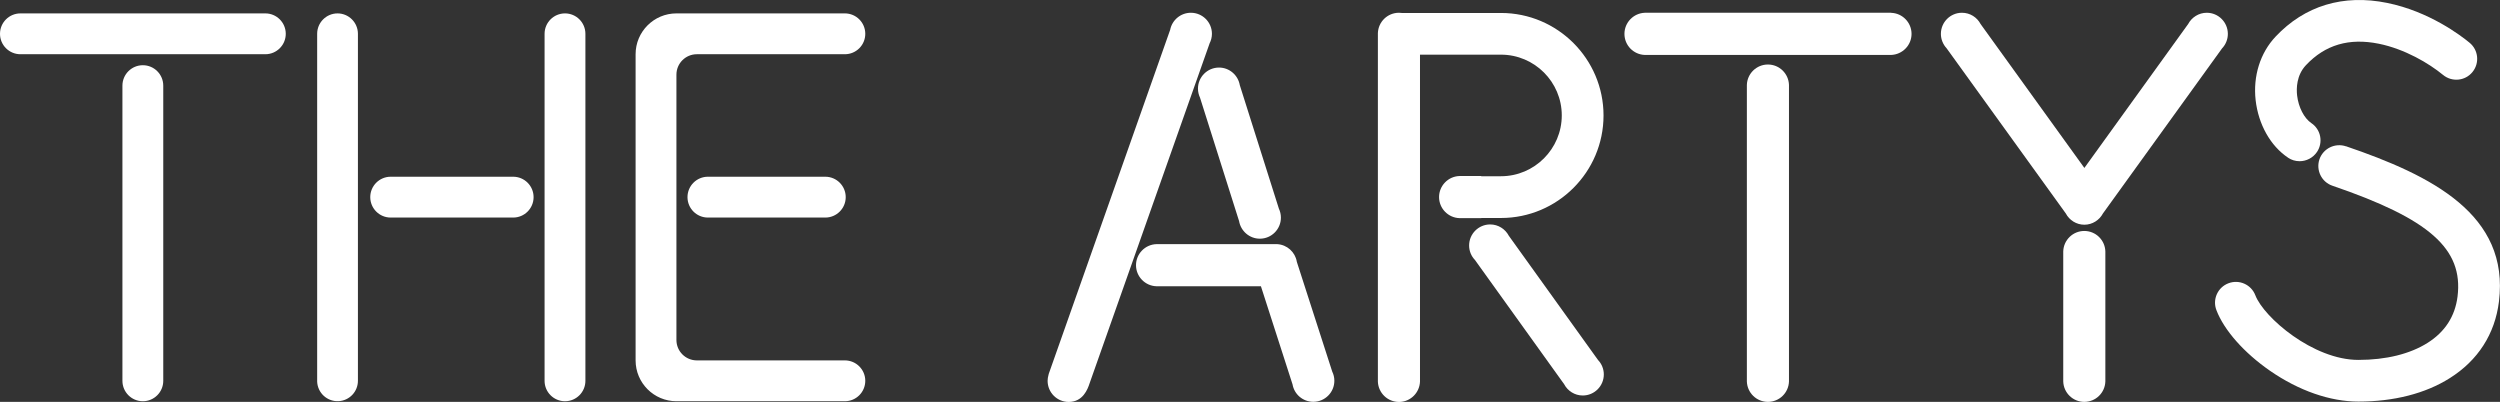
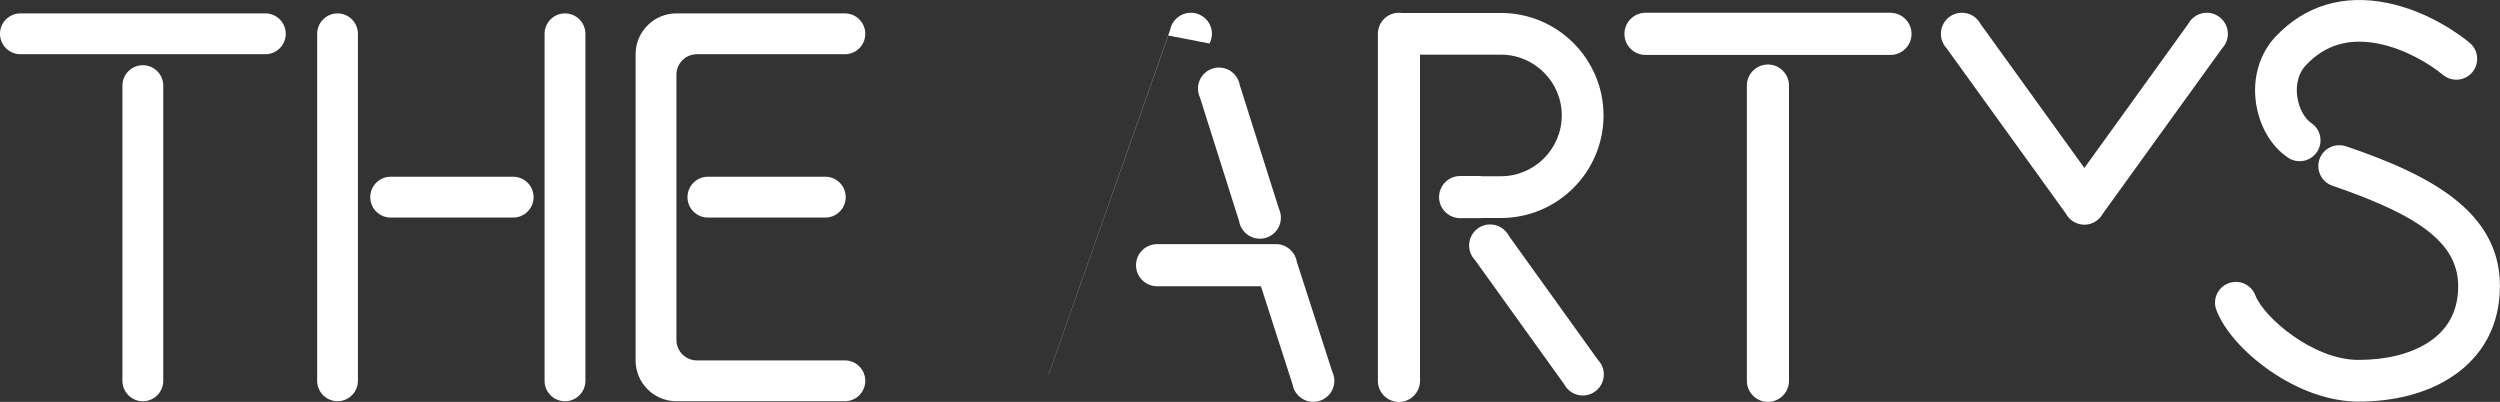
<svg xmlns="http://www.w3.org/2000/svg" id="_レイヤー_2" data-name="レイヤー 2" viewBox="0 0 352.66 56.69">
  <rect x="0" y="0" width="352.66" height="56.69" fill="#333333" stroke="none" />
  <defs>
    <style>
      .cls-1 {
        fill: #fff;
      }
    </style>
  </defs>
  <g id="_レイヤー_1-2" data-name="レイヤー 1">
    <g>
      <path class="cls-1" d="M37.43,1.89H2.88C1.29,1.89,0,3.18,0,4.77s1.29,2.88,2.88,2.88h34.55c1.59,0,2.88-1.29,2.88-2.88s-1.29-2.88-2.88-2.88" />
      <path class="cls-1" d="M20.15,9.2c-1.59,0-2.88,1.29-2.88,2.88v41.64c0,1.59,1.29,2.88,2.88,2.88s2.88-1.29,2.88-2.88V12.08c0-1.59-1.29-2.88-2.88-2.88" />
      <path class="cls-1" d="M47.62,1.89c-1.59,0-2.88,1.29-2.88,2.88v48.95h0s0,.08,0,.12c.07,1.59,1.41,2.82,3,2.75,1.55-.07,2.75-1.34,2.75-2.88h0V4.77c0-1.59-1.29-2.88-2.88-2.88" />
      <path class="cls-1" d="M79.7,1.89c-1.59,0-2.88,1.29-2.88,2.88v48.95c0,1.59,1.29,2.88,2.88,2.88s2.88-1.29,2.88-2.88V4.77c0-1.59-1.29-2.88-2.88-2.88" />
      <path class="cls-1" d="M72.39,24.93h-17.28c-1.59,0-2.88,1.29-2.88,2.88s1.29,2.88,2.88,2.88h17.28c1.59,0,2.88-1.29,2.88-2.88s-1.29-2.88-2.88-2.88" />
      <path class="cls-1" d="M116.42,24.93h-16.56c-1.59,0-2.88,1.29-2.88,2.88s1.29,2.88,2.88,2.88h16.56c1.59,0,2.88-1.29,2.88-2.88s-1.29-2.88-2.88-2.88" />
      <path class="cls-1" d="M122.06,4.77c0-1.59-1.29-2.88-2.88-2.88h-23.76c-3.18,0-5.76,2.58-5.76,5.76v43.19c0,3.18,2.58,5.76,5.76,5.76h23.76c1.59,0,2.88-1.29,2.88-2.88s-1.29-2.88-2.88-2.88h-20.88c-1.59,0-2.88-1.29-2.88-2.88V10.53c0-1.59,1.29-2.88,2.88-2.88h20.88c1.59,0,2.88-1.29,2.88-2.88" />
-       <path class="cls-1" d="M170.62,6.14c.21-.41.34-.88.34-1.37,0-1.64-1.33-2.97-2.97-2.97-1.44,0-2.65,1.03-2.92,2.4l-17.13,48.54-.04.17c-.07.26-.12.53-.12.81,0,1.64,1.33,2.98,2.97,2.98,2.01,0,2.68-1.78,2.96-2.65l16.91-47.9Z" />
+       <path class="cls-1" d="M170.62,6.14c.21-.41.34-.88.34-1.37,0-1.64-1.33-2.97-2.97-2.97-1.44,0-2.65,1.03-2.92,2.4l-17.13,48.54-.04.17l16.91-47.9Z" />
      <path class="cls-1" d="M168.99,12.5c0,.46.11.89.29,1.28l5.51,17.41c.24,1.4,1.46,2.48,2.93,2.48,1.64,0,2.97-1.33,2.97-2.97,0-.46-.11-.89-.29-1.28l-5.51-17.41c-.24-1.4-1.46-2.48-2.93-2.48-1.64,0-2.97,1.33-2.97,2.97" />
      <path class="cls-1" d="M182.93,36.9c-.23-1.34-1.37-2.38-2.76-2.46h0s-17.04,0-17.04,0h0c-1.6.05-2.88,1.37-2.88,2.97s1.28,2.92,2.88,2.97h0s14.74,0,14.74,0l4.46,13.84c.24,1.4,1.46,2.46,2.93,2.46,1.64,0,2.97-1.33,2.97-2.97,0-.46-.11-.9-.3-1.29l-5.01-15.53Z" />
      <path class="cls-1" d="M208.96,30.78v-.03h2.78c7.97,0,14.46-6.49,14.46-14.46s-6.49-14.46-14.46-14.46h-13.99c-.13-.02-.27-.03-.41-.03-1.61,0-2.92,1.28-2.97,2.88h0v49.14h0s0,.02,0,.03c.07,1.6,1.39,2.85,2.97,2.85.04,0,.09,0,.13,0,1.56-.07,2.79-1.34,2.84-2.88h0V7.71h11.42c4.73,0,8.58,3.85,8.58,8.57s-3.85,8.58-8.58,8.58h-2.78v-.03h-3.07c-1.6.05-2.88,1.37-2.88,2.97s1.28,2.92,2.88,2.97h0s3.07,0,3.07,0Z" />
      <path class="cls-1" d="M266.77,1.8h0s-5.76,0-5.76,0h-28.98c-1.6.06-2.88,1.37-2.88,2.98s1.28,2.92,2.88,2.97h0s5.76,0,5.76,0h28.98c1.6-.06,2.88-1.37,2.88-2.97s-1.28-2.92-2.88-2.97" />
      <path class="cls-1" d="M249.39,9.1c-1.61,0-2.92,1.28-2.97,2.88h0v41.83h0c.05,1.6,1.36,2.88,2.97,2.88s2.92-1.28,2.97-2.88h0V11.98h0c-.05-1.6-1.36-2.88-2.97-2.88" />
-       <path class="cls-1" d="M294.02,32.58c-1.61,0-2.92,1.28-2.97,2.88h0v18.35h0c.05,1.6,1.36,2.88,2.97,2.88s2.92-1.28,2.97-2.88h0v-18.35h0c-.05-1.6-1.36-2.88-2.97-2.88" />
      <path class="cls-1" d="M294.02,31.7c1.14,0,2.13-.65,2.63-1.59l16.8-23.28c.51-.54.82-1.26.82-2.05,0-1.64-1.33-2.98-2.97-2.98-1.14,0-2.13.65-2.63,1.59l-14.64,20.3-14.64-20.3c-.5-.95-1.49-1.59-2.63-1.59-1.64,0-2.97,1.33-2.97,2.98,0,.79.32,1.51.82,2.05l16.8,23.28c.5.95,1.49,1.59,2.63,1.59" />
      <path class="cls-1" d="M330.93,20.64c-1.54-.52-3.21.3-3.74,1.83-.52,1.54.3,3.21,1.83,3.73,13.7,4.68,18.48,8.91,17.65,15.63-.35,2.79-1.77,4.99-4.23,6.54-2.49,1.57-5.86,2.4-9.76,2.4-6.38,0-13.33-5.99-14.53-9.11-.58-1.52-2.28-2.28-3.8-1.7-1.52.58-2.28,2.28-1.69,3.8,1.08,2.83,3.91,6.02,7.55,8.54,4.06,2.81,8.49,4.35,12.47,4.35,5.01,0,9.47-1.14,12.9-3.31,3.97-2.5,6.37-6.23,6.93-10.79,1.52-12.27-9.47-17.79-21.58-21.92" />
      <path class="cls-1" d="M322.75,22.24c.5.34,1.07.5,1.64.5.95,0,1.88-.46,2.45-1.3.91-1.35.55-3.18-.8-4.08-1.01-.68-1.81-2.24-2-3.89-.11-.98-.1-2.84,1.24-4.27,2.72-2.89,6.09-3.88,10.29-3.03,3.65.74,7.07,2.76,9.06,4.4,1.25,1.03,3.11.86,4.14-.4,1.03-1.25.86-3.11-.4-4.14-1.23-1.02-5.7-4.42-11.63-5.62-6.18-1.26-11.63.39-15.74,4.76-2.17,2.3-3.19,5.57-2.81,8.96.39,3.42,2.09,6.45,4.57,8.11" />
      <path class="cls-1" d="M212.84,33.26c-.5-.95-1.49-1.6-2.63-1.6-1.64,0-2.97,1.33-2.97,2.97,0,.79.31,1.51.82,2.04l12.58,17.52c.5.95,1.49,1.6,2.63,1.6,1.64,0,2.97-1.33,2.97-2.97,0-.79-.31-1.51-.82-2.04l-12.58-17.52Z" />
    </g>
  </g>
</svg>